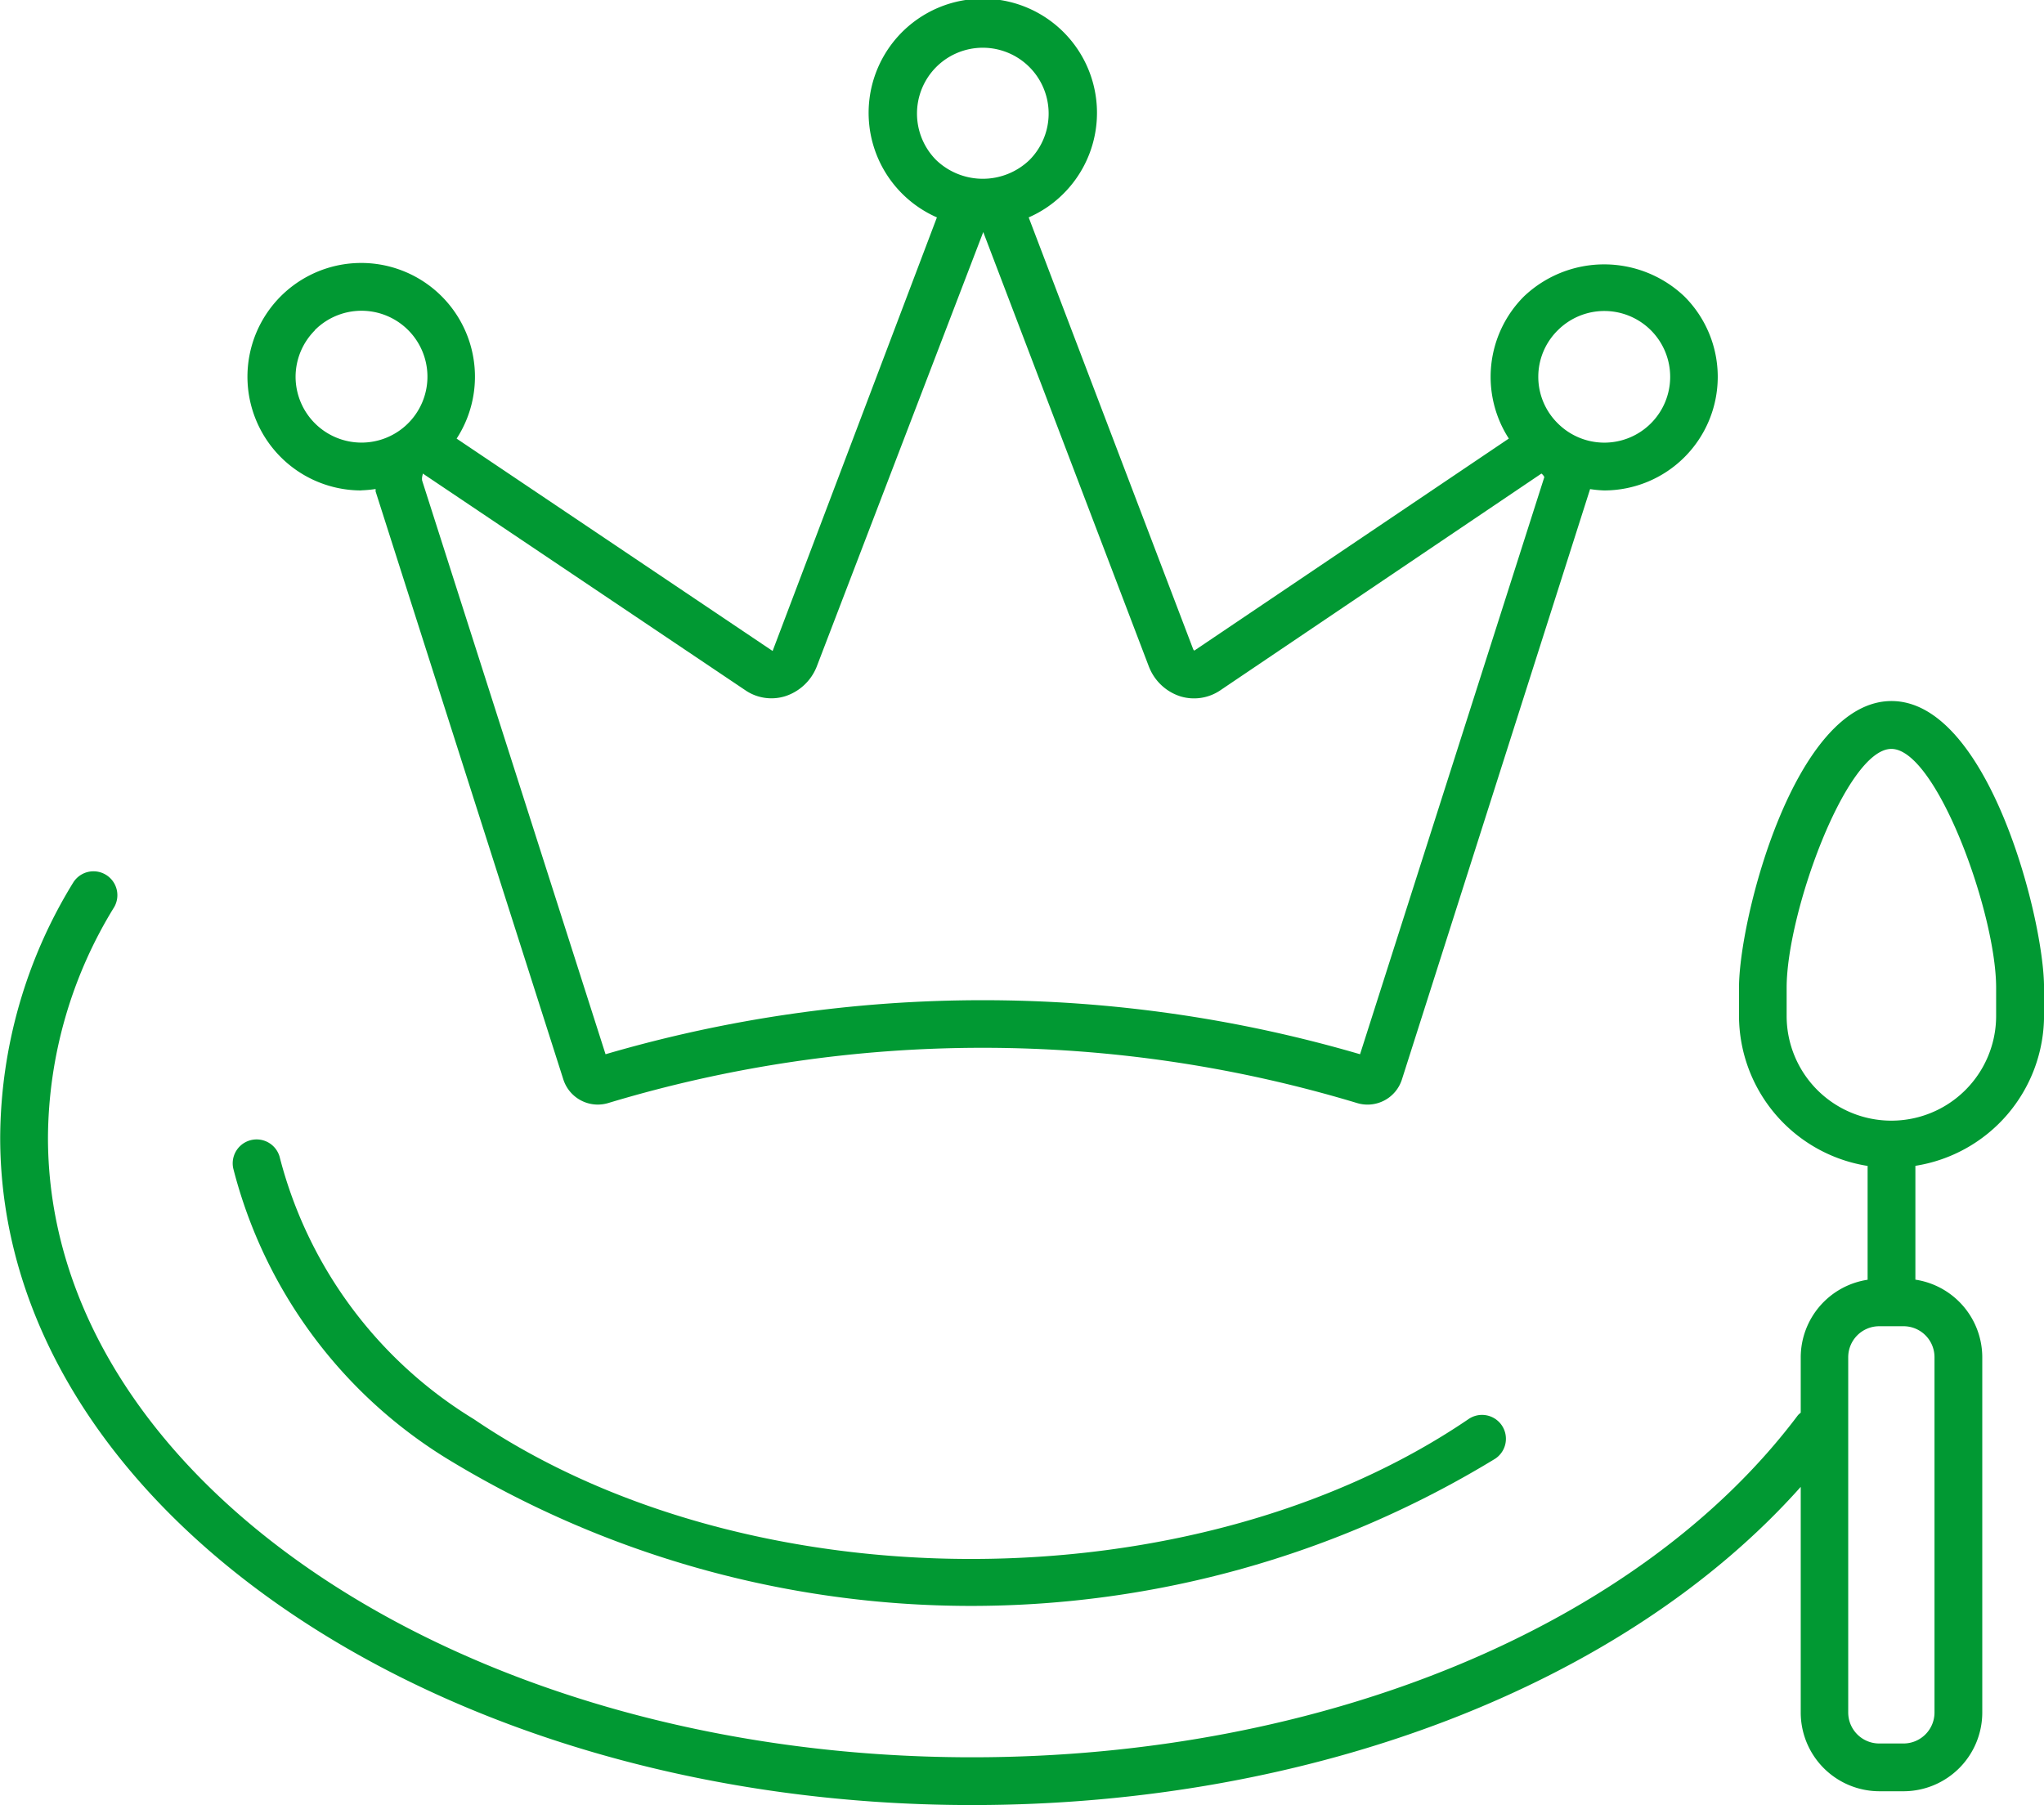
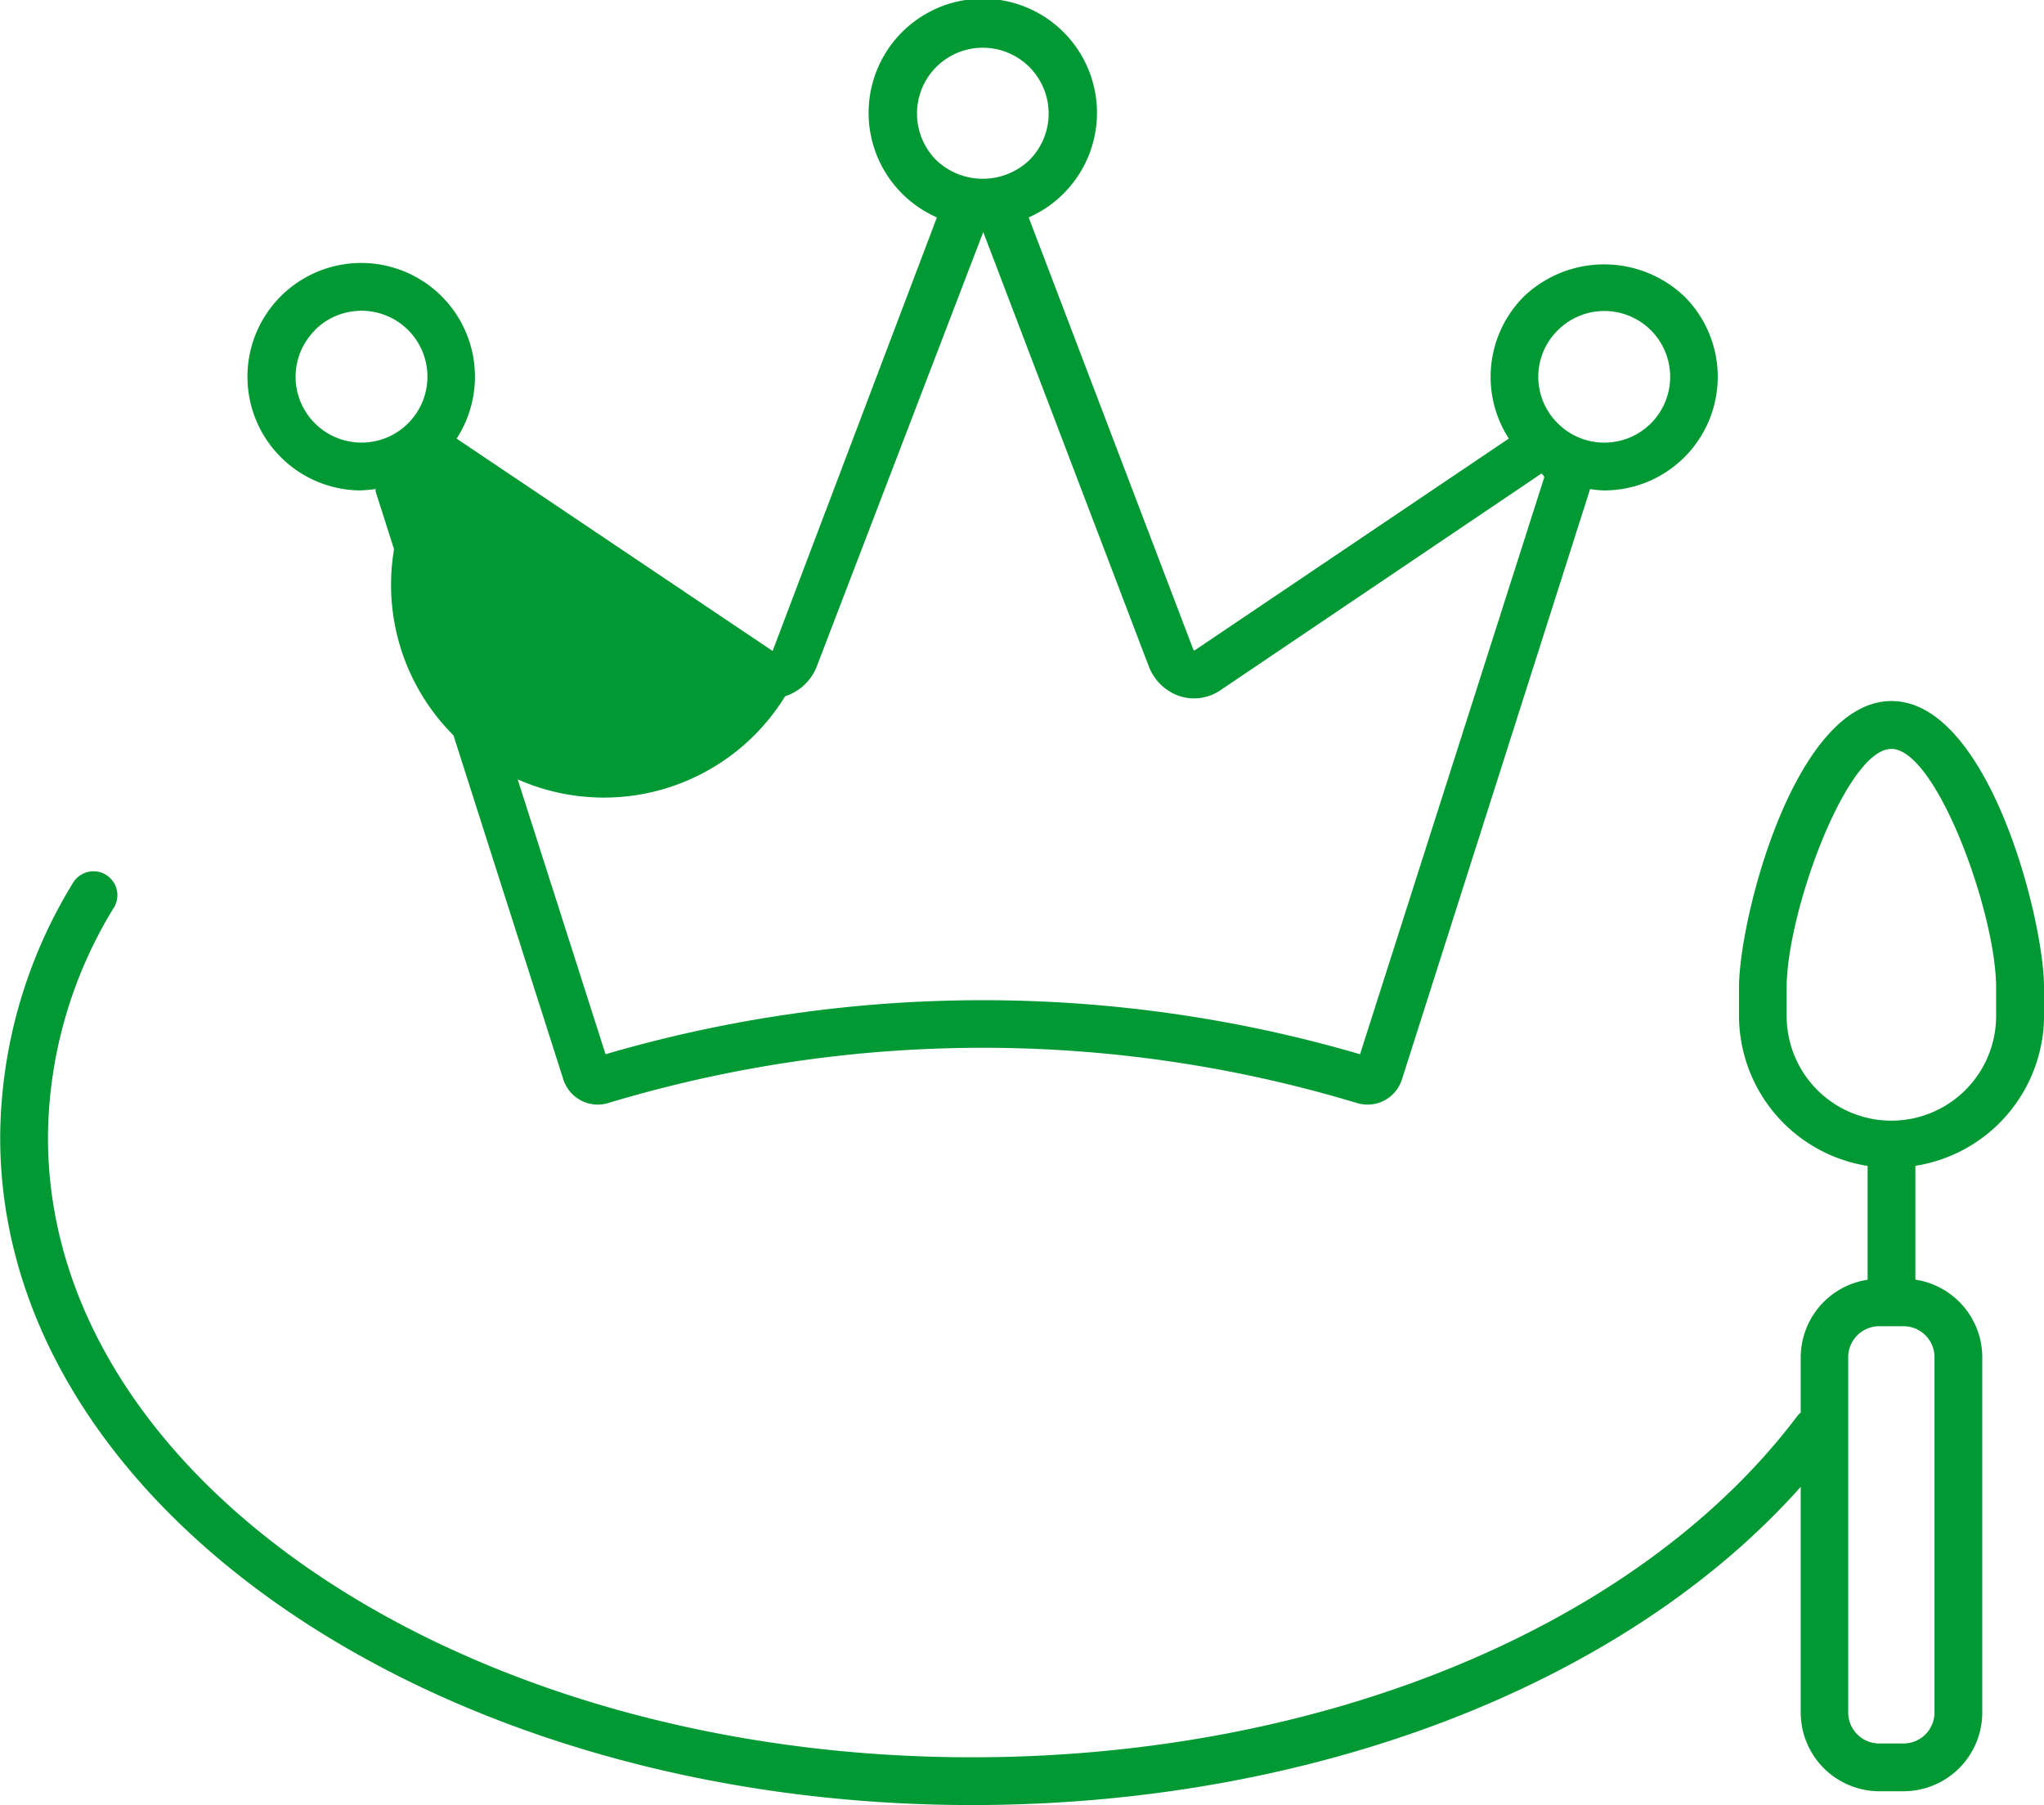
<svg xmlns="http://www.w3.org/2000/svg" width="42.784" height="37.79" viewBox="0 0 42.784 37.79">
  <g transform="translate(-424.008 -719.249)">
-     <path d="M433.367,749.787a21.065,21.065,0,0,0,21.937,0,.5.5,0,1,0-.562-.827c-5.738,3.9-15.074,3.9-20.813,0a9.076,9.076,0,0,1-4.06-5.462.5.5,0,0,0-.979.21A10.049,10.049,0,0,0,433.367,749.787Z" fill="#019933" />
    <path d="M463.6,733.925c-2.025,0-3.192,4.555-3.192,6v.59a3.189,3.189,0,0,0,2.692,3.142v2.383a1.646,1.646,0,0,0-1.4,1.623v1.16a.546.546,0,0,0-.057.051c-3.316,4.418-9.941,7.163-17.289,7.163-10.666,0-19.342-5.821-19.342-12.975a9.287,9.287,0,0,1,1.386-4.823.5.5,0,0,0-.857-.515,10.271,10.271,0,0,0-1.529,5.338c0,7.706,9.126,13.975,20.342,13.975,7.15,0,13.664-2.528,17.346-6.661V755.1a1.649,1.649,0,0,0,1.648,1.648h.51A1.65,1.65,0,0,0,465.5,755.1v-7.439a1.646,1.646,0,0,0-1.4-1.623v-2.383a3.189,3.189,0,0,0,2.693-3.142v-.59C466.792,738.48,465.625,733.925,463.6,733.925Zm.9,13.74V755.1a.649.649,0,0,1-.648.648h-.51a.649.649,0,0,1-.648-.648v-7.439a.649.649,0,0,1,.648-.648h.51A.648.648,0,0,1,464.5,747.665Zm1.29-7.148a2.192,2.192,0,1,1-4.385,0v-.59c0-1.57,1.251-5,2.192-5s2.193,3.432,2.193,5Z" fill="#019933" />
-     <path d="M431.57,729.514a2.54,2.54,0,0,0,.3-.028c0,.017,0,.033,0,.051l3.929,12.308a.758.758,0,0,0,.722.528.781.781,0,0,0,.217-.032,27.13,27.13,0,0,1,15.676,0,.755.755,0,0,0,.938-.493l3.939-12.36a2.428,2.428,0,0,0,.295.028,2.378,2.378,0,0,0,1.681-4.059,2.436,2.436,0,0,0-3.363,0,2.381,2.381,0,0,0-.314,2.973l-6.583,4.439a.071.071,0,0,1-.025-.032L445.54,723.8a2.351,2.351,0,0,0,.721-.49,2.39,2.39,0,1,0-2.642.49l-3.439,9.077-6.614-4.446a2.381,2.381,0,1,0-2,1.085Zm25.045-3.351a1.378,1.378,0,1,1,0,1.949A1.367,1.367,0,0,1,456.615,726.163Zm-13.01-5.511a1.378,1.378,0,0,1,1.949,1.949,1.411,1.411,0,0,1-1.949,0A1.38,1.38,0,0,1,443.605,720.652Zm-3.162,13.172a1.06,1.06,0,0,0,.659-.617l3.487-9.1,3.468,9.1.009.021a1.048,1.048,0,0,0,.653.6.98.98,0,0,0,.819-.119l6.734-4.546a.182.182,0,0,1,.061.074l-3.857,12.082a28.123,28.123,0,0,0-15.793,0l-3.839-12.01c-.014-.089.027-.139.009-.15l6.78,4.556A.968.968,0,0,0,440.443,733.824Zm-9.848-7.661a1.38,1.38,0,1,1-.4.975A1.381,1.381,0,0,1,430.6,726.163Z" fill="#019933" />
+     <path d="M431.57,729.514a2.54,2.54,0,0,0,.3-.028c0,.017,0,.033,0,.051l3.929,12.308a.758.758,0,0,0,.722.528.781.781,0,0,0,.217-.032,27.13,27.13,0,0,1,15.676,0,.755.755,0,0,0,.938-.493l3.939-12.36a2.428,2.428,0,0,0,.295.028,2.378,2.378,0,0,0,1.681-4.059,2.436,2.436,0,0,0-3.363,0,2.381,2.381,0,0,0-.314,2.973l-6.583,4.439a.071.071,0,0,1-.025-.032L445.54,723.8a2.351,2.351,0,0,0,.721-.49,2.39,2.39,0,1,0-2.642.49l-3.439,9.077-6.614-4.446a2.381,2.381,0,1,0-2,1.085Zm25.045-3.351a1.378,1.378,0,1,1,0,1.949A1.367,1.367,0,0,1,456.615,726.163Zm-13.01-5.511a1.378,1.378,0,0,1,1.949,1.949,1.411,1.411,0,0,1-1.949,0A1.38,1.38,0,0,1,443.605,720.652Zm-3.162,13.172a1.06,1.06,0,0,0,.659-.617l3.487-9.1,3.468,9.1.009.021a1.048,1.048,0,0,0,.653.6.98.98,0,0,0,.819-.119l6.734-4.546a.182.182,0,0,1,.061.074l-3.857,12.082a28.123,28.123,0,0,0-15.793,0l-3.839-12.01c-.014-.089.027-.139.009-.15A.968.968,0,0,0,440.443,733.824Zm-9.848-7.661a1.38,1.38,0,1,1-.4.975A1.381,1.381,0,0,1,430.6,726.163Z" fill="#019933" />
  </g>
</svg>